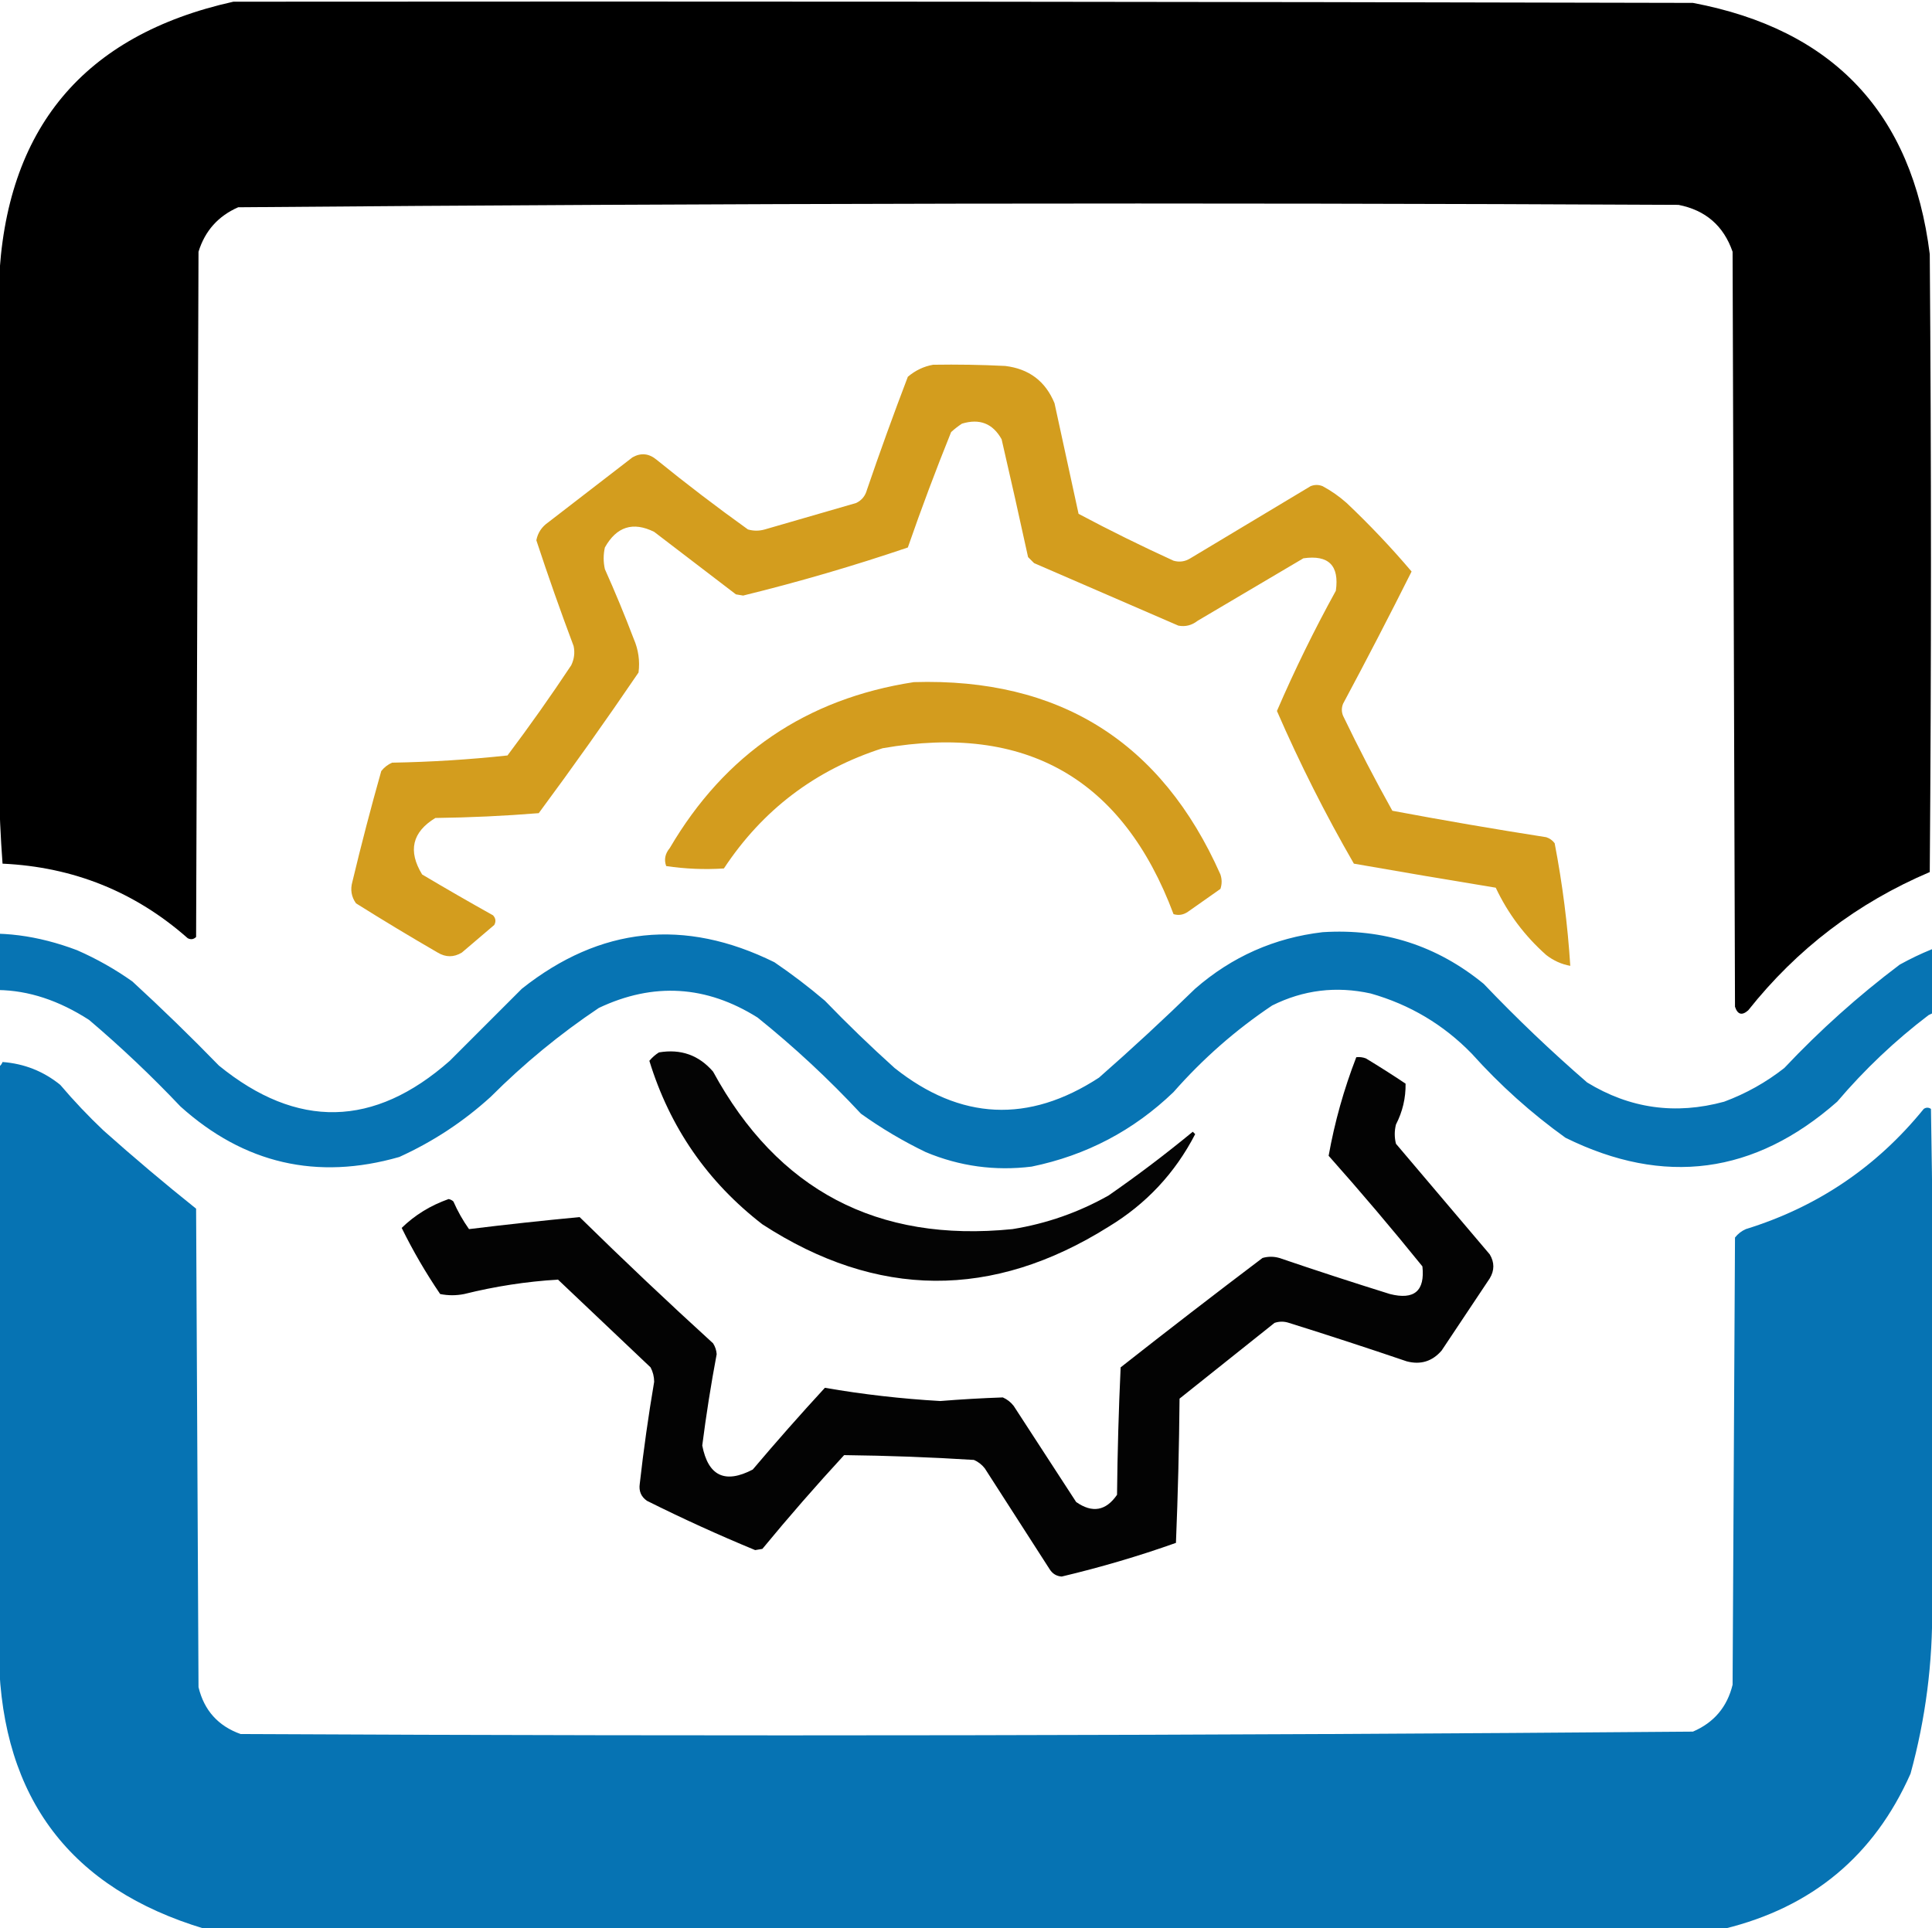
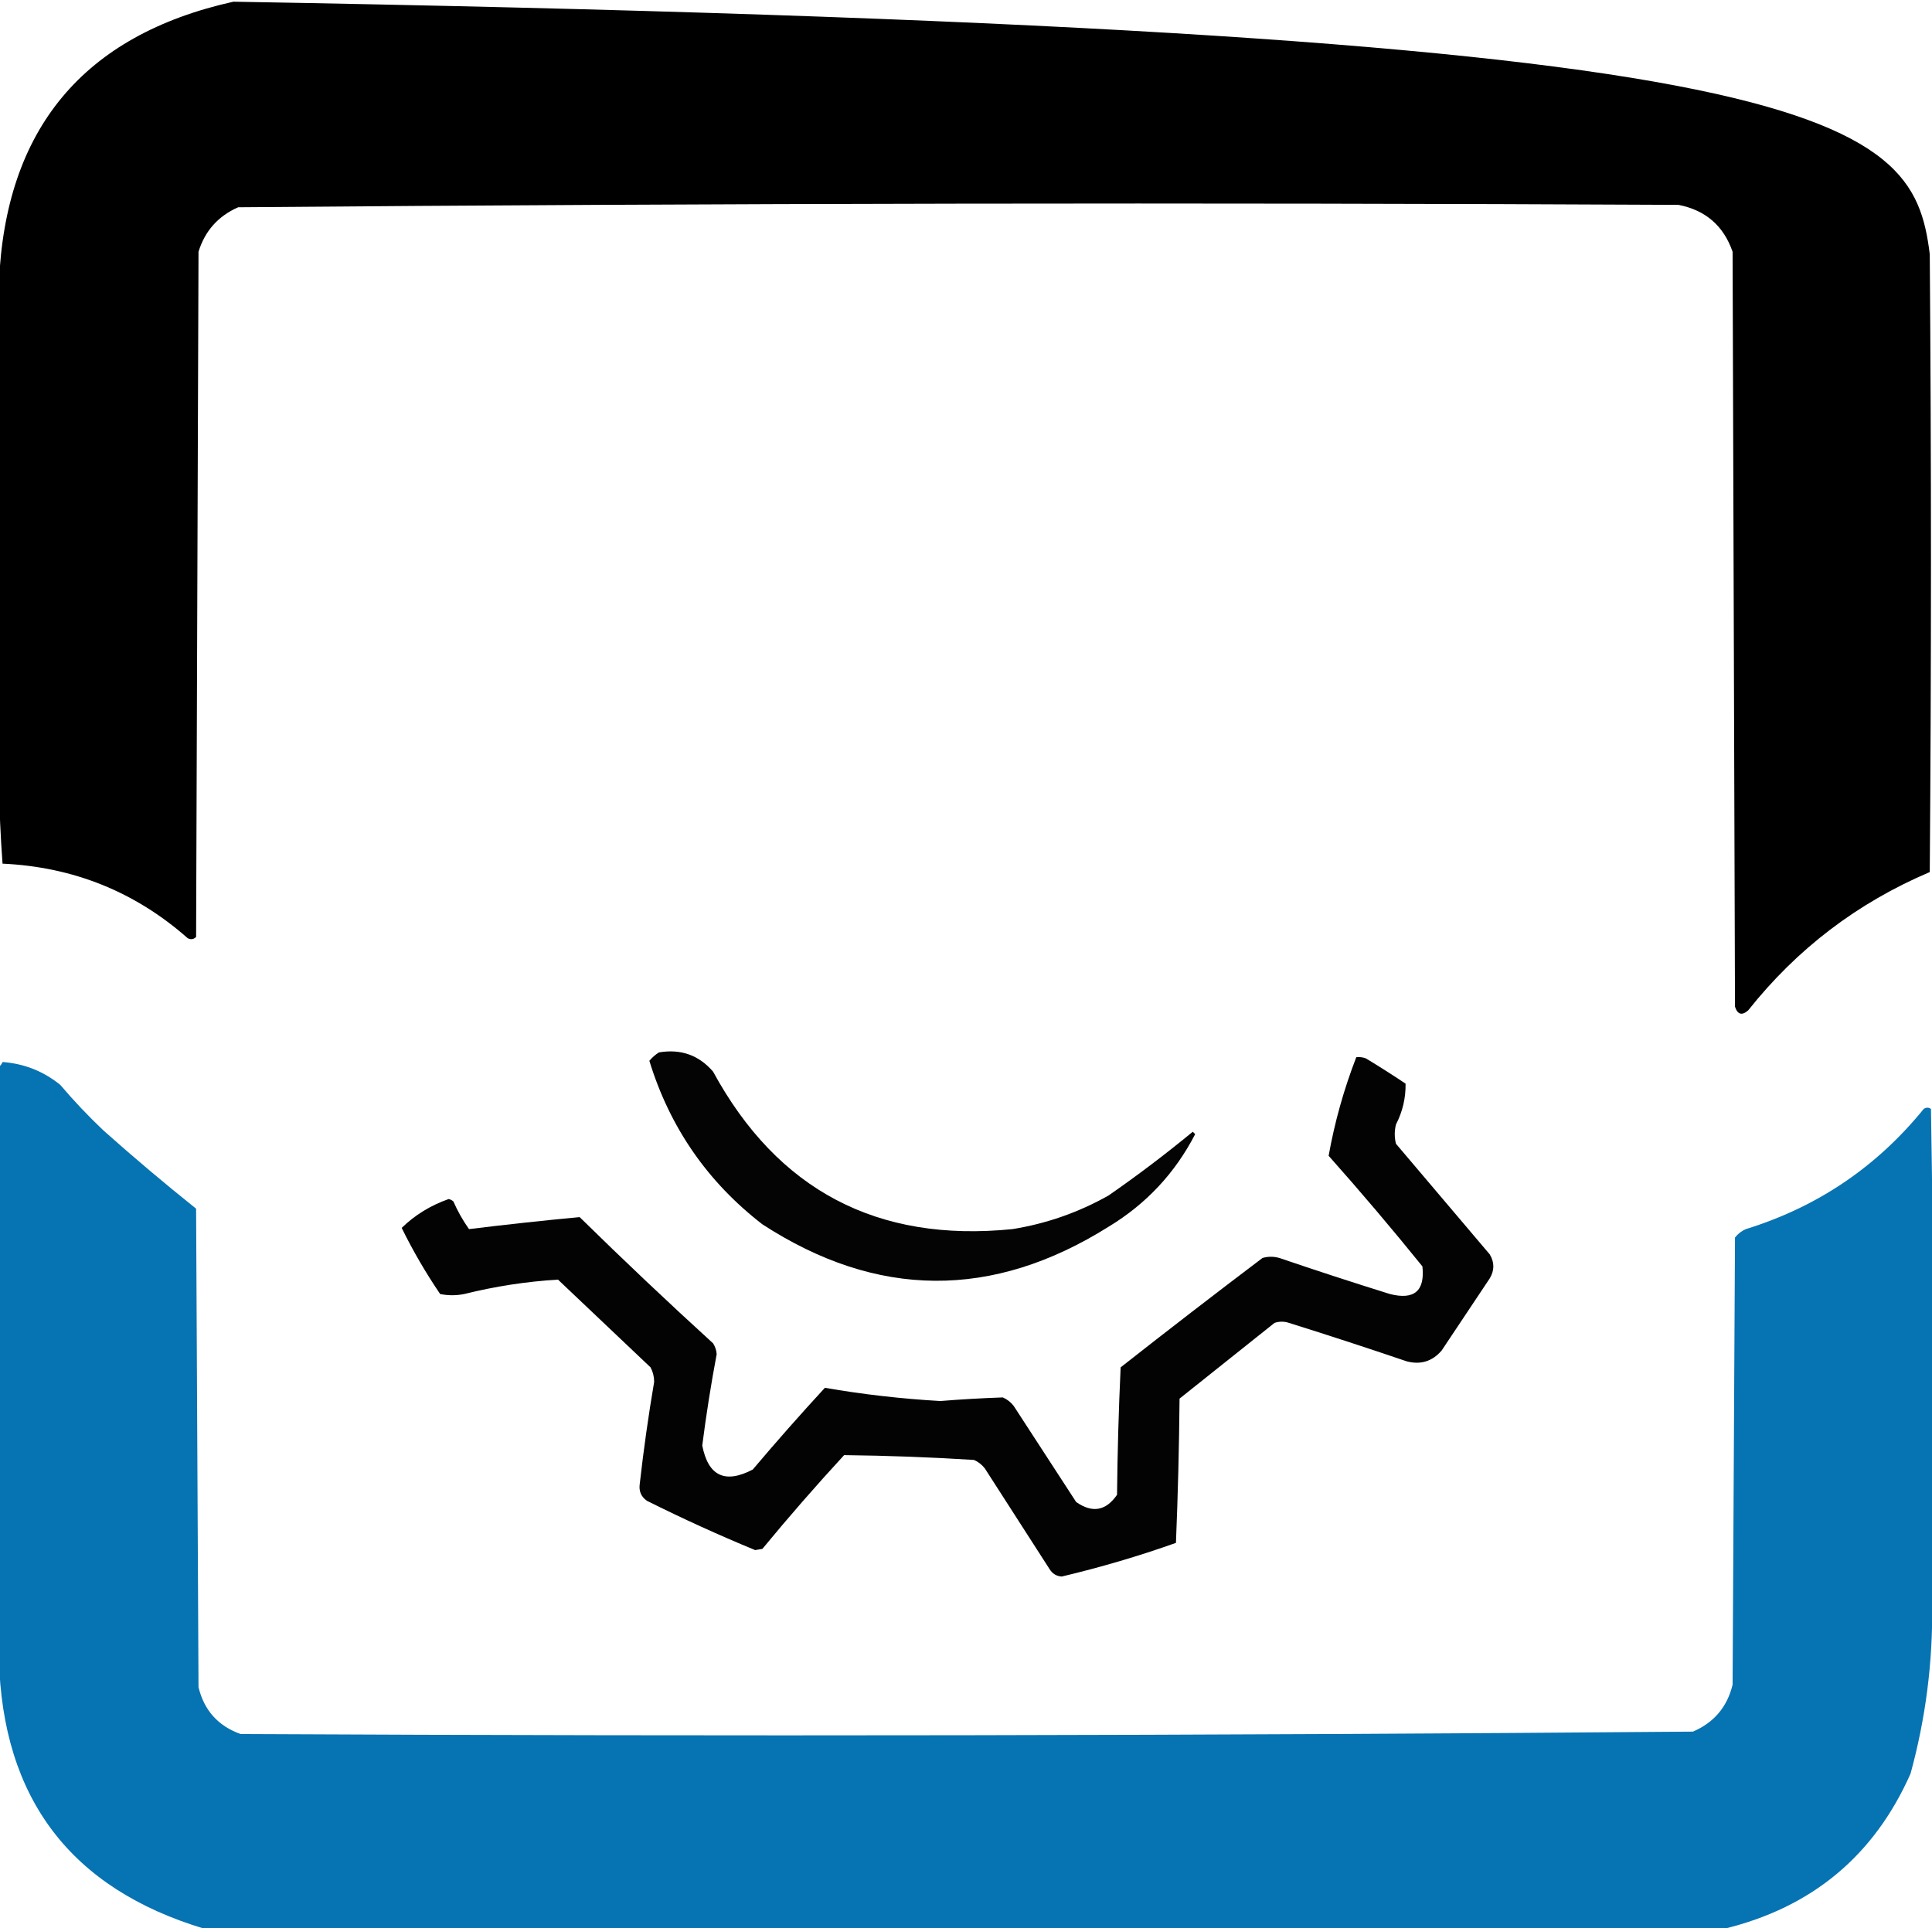
<svg xmlns="http://www.w3.org/2000/svg" viewBox="118.443 137.795 803.488 801.976" style="shape-rendering:geometricPrecision; text-rendering:geometricPrecision; image-rendering:optimizeQuality; fill-rule:evenodd; clip-rule:evenodd">
  <g transform="matrix(1, 0, 0, 1, 0, 1.4210854715202004e-14)">
-     <path style="opacity:1" fill="#000000" d="M 215.5,138.5 C 417.834,138.333 620.167,138.5 822.5,139C 880.865,150.026 913.699,184.859 921,243.5C 921.667,329.167 921.667,414.833 921,500.5C 890.95,513.273 865.783,532.439 845.5,558C 842.91,560.289 841.077,559.789 840,556.5C 839.667,451.833 839.333,347.167 839,242.5C 835.259,231.706 827.759,225.206 816.5,223C 616.778,222.003 417.111,222.337 217.5,224C 209.178,227.655 203.678,233.822 201,242.5C 200.667,337.5 200.333,432.5 200,527.5C 198.951,528.517 197.784,528.684 196.5,528C 174.613,508.695 148.947,498.362 119.5,497C 118.678,485.91 118.178,474.743 118,463.5C 117.333,394.167 117.333,324.833 118,255.5C 120.633,191.384 153.133,152.384 215.5,138.5 Z" />
+     <path style="opacity:1" fill="#000000" d="M 215.5,138.5 C 880.865,150.026 913.699,184.859 921,243.5C 921.667,329.167 921.667,414.833 921,500.5C 890.95,513.273 865.783,532.439 845.5,558C 842.91,560.289 841.077,559.789 840,556.5C 839.667,451.833 839.333,347.167 839,242.5C 835.259,231.706 827.759,225.206 816.5,223C 616.778,222.003 417.111,222.337 217.5,224C 209.178,227.655 203.678,233.822 201,242.5C 200.667,337.5 200.333,432.5 200,527.5C 198.951,528.517 197.784,528.684 196.5,528C 174.613,508.695 148.947,498.362 119.5,497C 118.678,485.91 118.178,474.743 118,463.5C 117.333,394.167 117.333,324.833 118,255.5C 120.633,191.384 153.133,152.384 215.5,138.5 Z" />
  </g>
  <g transform="matrix(1, 0, 0, 1, 0, 1.4210854715202004e-14)">
-     <path style="opacity:1" fill="#d39d1e" d="M 506.5,289.5 C 516.506,289.334 526.506,289.5 536.5,290C 546.41,291.195 553.244,296.362 557,305.5C 560.337,320.862 563.67,336.195 567,351.5C 579.966,358.4 593.133,364.9 606.5,371C 608.971,371.706 611.305,371.373 613.5,370C 630.167,360 646.833,350 663.5,340C 665.167,339.333 666.833,339.333 668.5,340C 672.11,341.944 675.443,344.277 678.5,347C 688.106,356.101 697.106,365.601 705.5,375.5C 696.275,393.915 686.775,412.248 677,430.5C 676.333,432.167 676.333,433.833 677,435.5C 683.451,448.902 690.284,462.069 697.5,475C 718.744,478.99 740.077,482.657 761.5,486C 762.931,486.465 764.097,487.299 765,488.5C 768.238,505.333 770.404,522.333 771.5,539.5C 767.86,538.85 764.527,537.35 761.5,535C 752.548,527.059 745.548,517.726 740.5,507C 720.816,503.775 701.149,500.442 681.5,497C 669.657,476.48 658.99,455.314 649.5,433.5C 656.856,416.455 665.022,399.788 674,383.5C 675.5,373 671,368.5 660.5,370C 645.833,378.667 631.167,387.333 616.5,396C 614.086,397.885 611.419,398.552 608.5,398C 588.5,389.333 568.5,380.667 548.5,372C 547.667,371.167 546.833,370.333 546,369.5C 542.441,353.145 538.774,336.811 535,320.5C 531.345,313.93 525.845,311.763 518.5,314C 516.91,315.046 515.41,316.213 514,317.5C 507.607,333.345 501.607,349.345 496,365.5C 473.523,373.142 450.689,379.808 427.5,385.5C 426.5,385.333 425.5,385.167 424.5,385C 413.167,376.333 401.833,367.667 390.5,359C 381.694,354.642 374.861,356.808 370,365.5C 369.333,368.5 369.333,371.5 370,374.5C 374.276,384.052 378.276,393.719 382,403.5C 383.951,408.008 384.618,412.674 384,417.5C 370.555,437.278 356.722,456.778 342.5,476C 328.195,477.156 313.862,477.823 299.5,478C 289.86,483.883 288.027,491.716 294,501.5C 303.752,507.293 313.585,512.96 323.5,518.5C 324.614,519.723 324.781,521.056 324,522.5C 319.5,526.333 315,530.167 310.5,534C 307.167,536 303.833,536 300.5,534C 289.035,527.365 277.702,520.532 266.5,513.5C 264.564,510.792 264.064,507.792 265,504.5C 268.691,489.069 272.691,473.736 277,458.5C 278.214,456.951 279.714,455.785 281.5,455C 297.603,454.717 313.603,453.717 329.5,452C 338.702,439.763 347.535,427.263 356,414.5C 357.25,411.923 357.584,409.257 357,406.5C 351.526,391.937 346.36,377.271 341.5,362.5C 342.103,359.378 343.77,356.878 346.5,355C 358.167,346 369.833,337 381.5,328C 384.998,326.033 388.332,326.367 391.5,329C 403.882,339.05 416.549,348.717 429.5,358C 431.833,358.667 434.167,358.667 436.5,358C 449.167,354.333 461.833,350.667 474.5,347C 476.815,345.891 478.315,344.057 479,341.5C 484.388,325.725 490.055,310.059 496,294.5C 499.147,291.841 502.647,290.174 506.5,289.5 Z" />
-   </g>
+     </g>
  <g transform="matrix(1, 0, 0, 1, 0, 1.4210854715202004e-14)">
-     <path style="opacity:1" fill="#d39c1e" d="M 498.5,421.5 C 559.023,419.668 601.523,446.334 626,501.5C 626.667,503.5 626.667,505.5 626,507.5C 621.5,510.667 617,513.833 612.5,517C 610.635,518.301 608.635,518.635 606.5,518C 585.349,461.586 545.016,438.586 485.5,449C 457.588,457.946 435.588,474.613 419.5,499C 411.474,499.522 403.474,499.189 395.5,498C 394.536,495.353 395.036,492.853 397,490.5C 419.931,451.393 453.764,428.393 498.5,421.5 Z" />
-   </g>
+     </g>
  <g transform="matrix(1, 0, 0, 1, 0, 1.4210854715202004e-14)">
-     <path style="opacity:1" fill="#0774b3" d="M 668.5,525.5 C 693.716,523.884 716.05,531.05 735.5,547C 749.228,561.397 763.561,575.063 778.5,588C 796.261,598.865 815.261,601.532 835.5,596C 844.578,592.629 852.911,587.962 860.5,582C 875.328,566.27 891.328,551.937 908.5,539C 943.624,519.585 977.624,521.251 1010.5,544C 1031.17,561.333 1051.83,578.667 1072.5,596C 1079.08,602.3 1079.08,608.633 1072.5,615C 1068.19,616.923 1063.86,616.923 1059.5,615C 1052.31,611.795 1045.64,607.795 1039.5,603C 1029.22,592.721 1018.89,582.387 1008.5,572C 981.913,548.017 952.58,544.017 920.5,560C 906.571,570.593 893.905,582.593 882.5,596C 848.172,626.238 810.505,631.238 769.5,611C 755.307,600.815 742.307,589.149 730.5,576C 718.765,563.946 704.765,555.612 688.5,551C 674.165,547.839 660.498,549.505 647.5,556C 632.351,566.138 618.685,578.138 606.5,592C 589.874,607.996 570.207,618.329 547.5,623C 532.279,624.888 517.613,622.888 503.5,617C 494.005,612.422 485.005,607.089 476.5,601C 463.122,586.621 448.789,573.288 433.5,561C 412.176,547.615 390.176,546.282 367.5,557C 351.336,567.822 336.336,580.155 322.5,594C 311.187,604.298 298.521,612.632 284.5,619C 250.294,628.799 219.961,621.799 193.5,598C 181.438,585.269 168.771,573.269 155.5,562C 130.355,545.75 105.021,545.417 79.5,561C 62.9,574.93 46.9,589.596 31.5,605C 25.699,610.934 18.699,613.267 10.5,612C 5.721,609.407 2.721,605.573 1.5,600.5C 1.833,599.167 2.167,597.833 2.5,596.5C 21.649,579.852 40.649,563.019 59.5,546C 87.367,524.912 117.7,520.579 150.5,533C 158.653,536.574 166.32,540.907 173.5,546C 185.804,557.304 197.804,568.97 209.5,581C 242.022,607.474 274.022,606.808 305.5,579C 315.5,569 325.5,559 335.5,549C 368.083,523.19 403.083,519.524 440.5,538C 447.784,542.95 454.784,548.283 461.5,554C 470.863,563.697 480.53,573.03 490.5,582C 517.88,603.759 546.213,605.092 575.5,586C 589.134,574.034 602.467,561.701 615.5,549C 630.788,535.687 648.455,527.854 668.5,525.5 Z" />
-   </g>
+     </g>
  <g transform="matrix(1, 0, 0, 1, 0, 1.4210854715202004e-14)">
    <path style="opacity:1" fill="#040404" d="M 392.5,575.5 C 401.599,573.974 409.099,576.641 415,583.5C 441.834,632.837 483.334,654.671 539.5,649C 553.661,646.724 566.994,642.057 579.5,635C 591.526,626.652 603.192,617.819 614.5,608.5C 614.833,608.833 615.167,609.167 615.5,609.5C 607.127,625.707 595.127,638.54 579.5,648C 531.192,678.317 483.192,677.984 435.5,647C 412.666,629.347 397,606.681 388.5,579C 389.686,577.588 391.019,576.421 392.5,575.5 Z" />
  </g>
  <g transform="matrix(1, 0, 0, 1, 0, 1.4210854715202004e-14)">
    <path style="opacity:1" fill="#030303" d="M 682.5,577.5 C 683.873,577.343 685.207,577.51 686.5,578C 692.085,581.375 697.585,584.875 703,588.5C 703.096,594.452 701.763,600.119 699,605.5C 698.333,608.167 698.333,610.833 699,613.5C 712,628.833 725,644.167 738,659.5C 740,662.833 740,666.167 738,669.5C 731.333,679.5 724.667,689.5 718,699.5C 714.117,704.009 709.284,705.509 703.5,704C 687.229,698.465 670.896,693.132 654.5,688C 652.5,687.333 650.5,687.333 648.5,688C 635.333,698.5 622.167,709 609,719.5C 608.822,739.543 608.322,759.543 607.5,779.5C 591.977,785.008 576.144,789.675 560,793.5C 557.849,793.357 556.182,792.357 555,790.5C 546,776.5 537,762.5 528,748.5C 526.786,746.951 525.286,745.785 523.5,745C 505.503,743.867 487.503,743.2 469.5,743C 457.794,755.704 446.46,768.704 435.5,782C 434.5,782.167 433.5,782.333 432.5,782.5C 417.252,776.209 402.252,769.376 387.5,762C 385.081,760.314 384.081,757.981 384.5,755C 386.102,740.764 388.102,726.597 390.5,712.5C 390.485,710.366 389.985,708.366 389,706.5C 376.167,694.333 363.333,682.167 350.5,670C 337.367,670.799 324.367,672.799 311.5,676C 308.167,676.667 304.833,676.667 301.5,676C 295.52,667.205 290.186,658.039 285.5,648.5C 290.948,643.173 297.448,639.173 305,636.5C 305.772,636.645 306.439,636.978 307,637.5C 308.787,641.577 310.954,645.41 313.5,649C 328.789,647.12 344.122,645.453 359.5,644C 377.698,661.866 396.198,679.366 415,696.5C 415.875,697.873 416.375,699.373 416.5,701C 414.128,713.602 412.128,726.269 410.5,739C 412.966,751.692 419.966,755.026 431.5,749C 441.275,737.438 451.275,726.105 461.5,715C 477.309,717.738 493.309,719.572 509.5,720.5C 518.183,719.797 526.85,719.297 535.5,719C 537.286,719.785 538.786,720.951 540,722.5C 548.667,735.833 557.333,749.167 566,762.5C 572.719,767.203 578.385,766.203 583,759.5C 583.18,741.79 583.68,724.123 584.5,706.5C 604.024,691.142 623.691,675.975 643.5,661C 645.833,660.333 648.167,660.333 650.5,661C 665.771,666.202 681.104,671.202 696.5,676C 706.604,678.556 711.104,674.723 710,664.5C 697.375,648.873 684.375,633.54 671,618.5C 673.502,604.509 677.335,590.842 682.5,577.5 Z" />
  </g>
  <g transform="matrix(1, 0, 0, 1, 0, 1.4210854715202004e-14)">
    <path style="opacity:1" fill="#0673b3" d="M 119.5,579.5 C 128.516,580.177 136.516,583.344 143.5,589C 149.134,595.636 155.134,601.969 161.5,608C 174.055,619.19 186.889,630.023 200,640.5C 200.333,706.833 200.667,773.167 201,839.5C 203.323,849.156 209.157,855.656 218.5,859C 419.889,859.997 621.222,859.663 822.5,858C 831.256,854.245 836.756,847.745 839,838.5C 839.333,776.5 839.667,714.5 840,652.5C 841.214,650.951 842.714,649.785 844.5,649C 874.258,639.794 898.924,623.127 918.5,599C 919.5,598.333 920.5,598.333 921.5,599C 922.665,667.763 922.831,736.596 922,805.5C 922.277,829.282 919.277,852.615 913,875.5C 897.877,909.604 872.043,931.104 835.5,940C 624.833,940.667 414.167,940.667 203.5,940C 147.882,923.32 119.382,885.82 118,827.5C 117.333,745.5 117.333,663.5 118,581.5C 118.717,580.956 119.217,580.289 119.5,579.5 Z" />
  </g>
</svg>